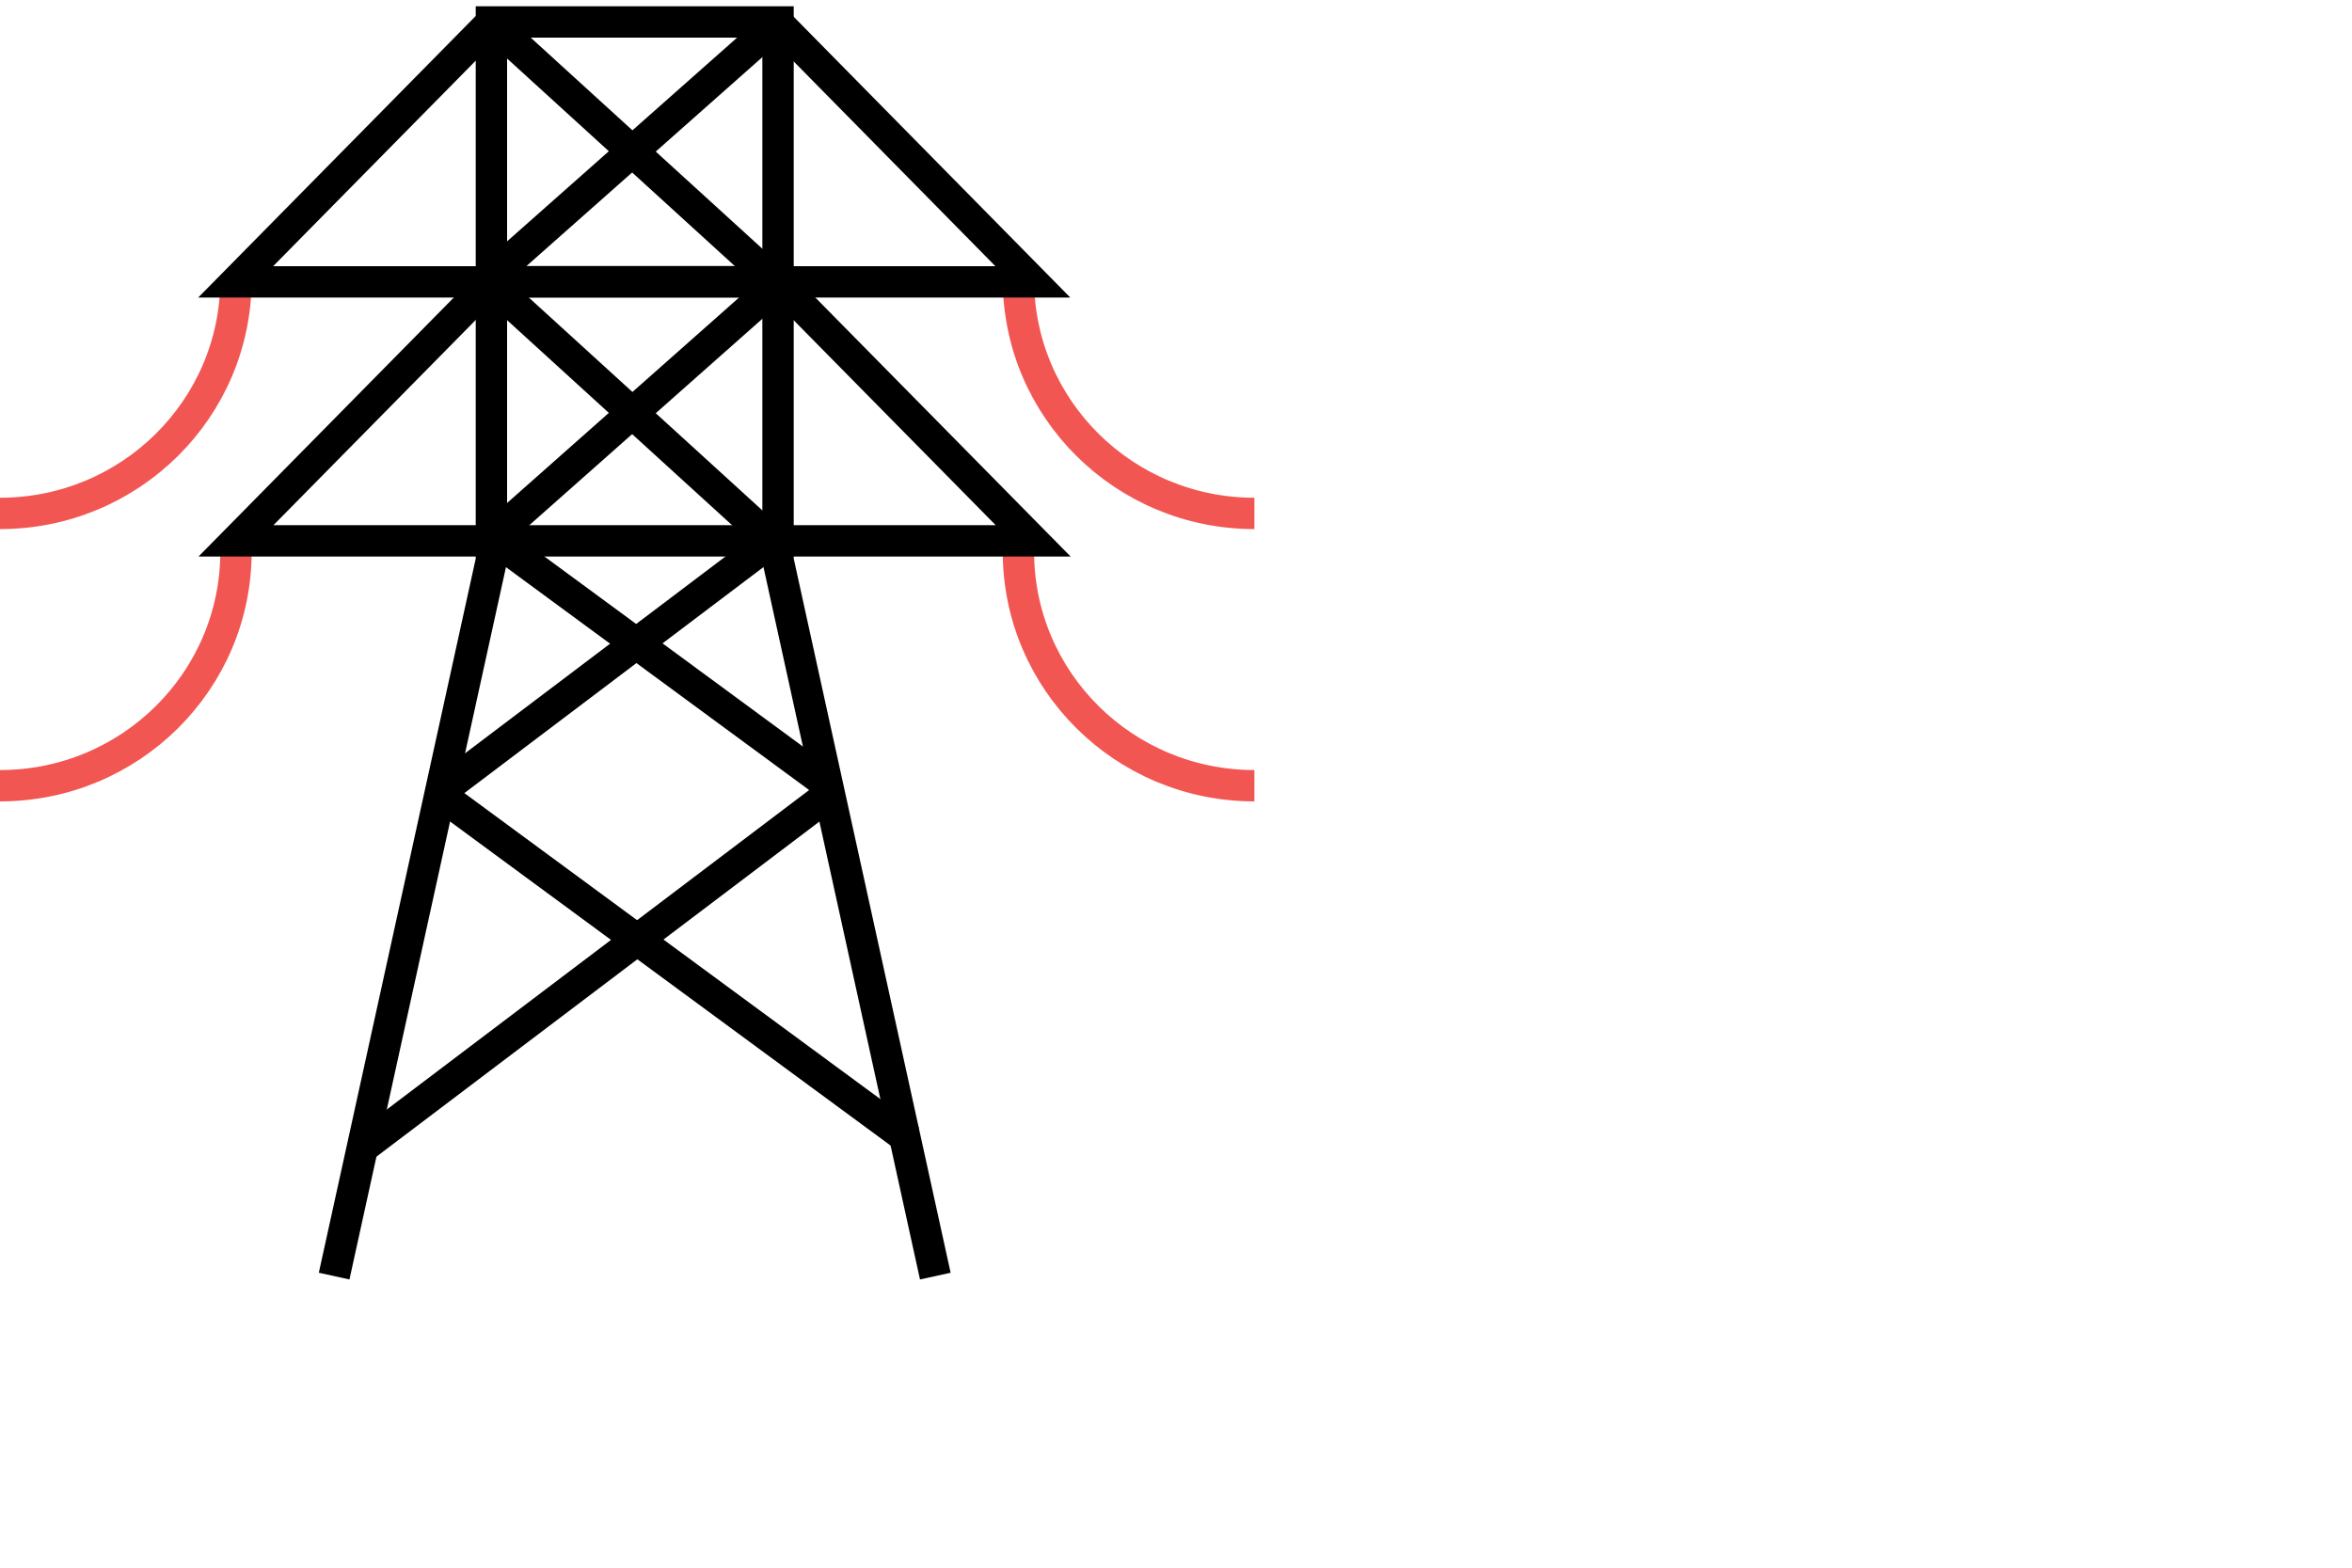
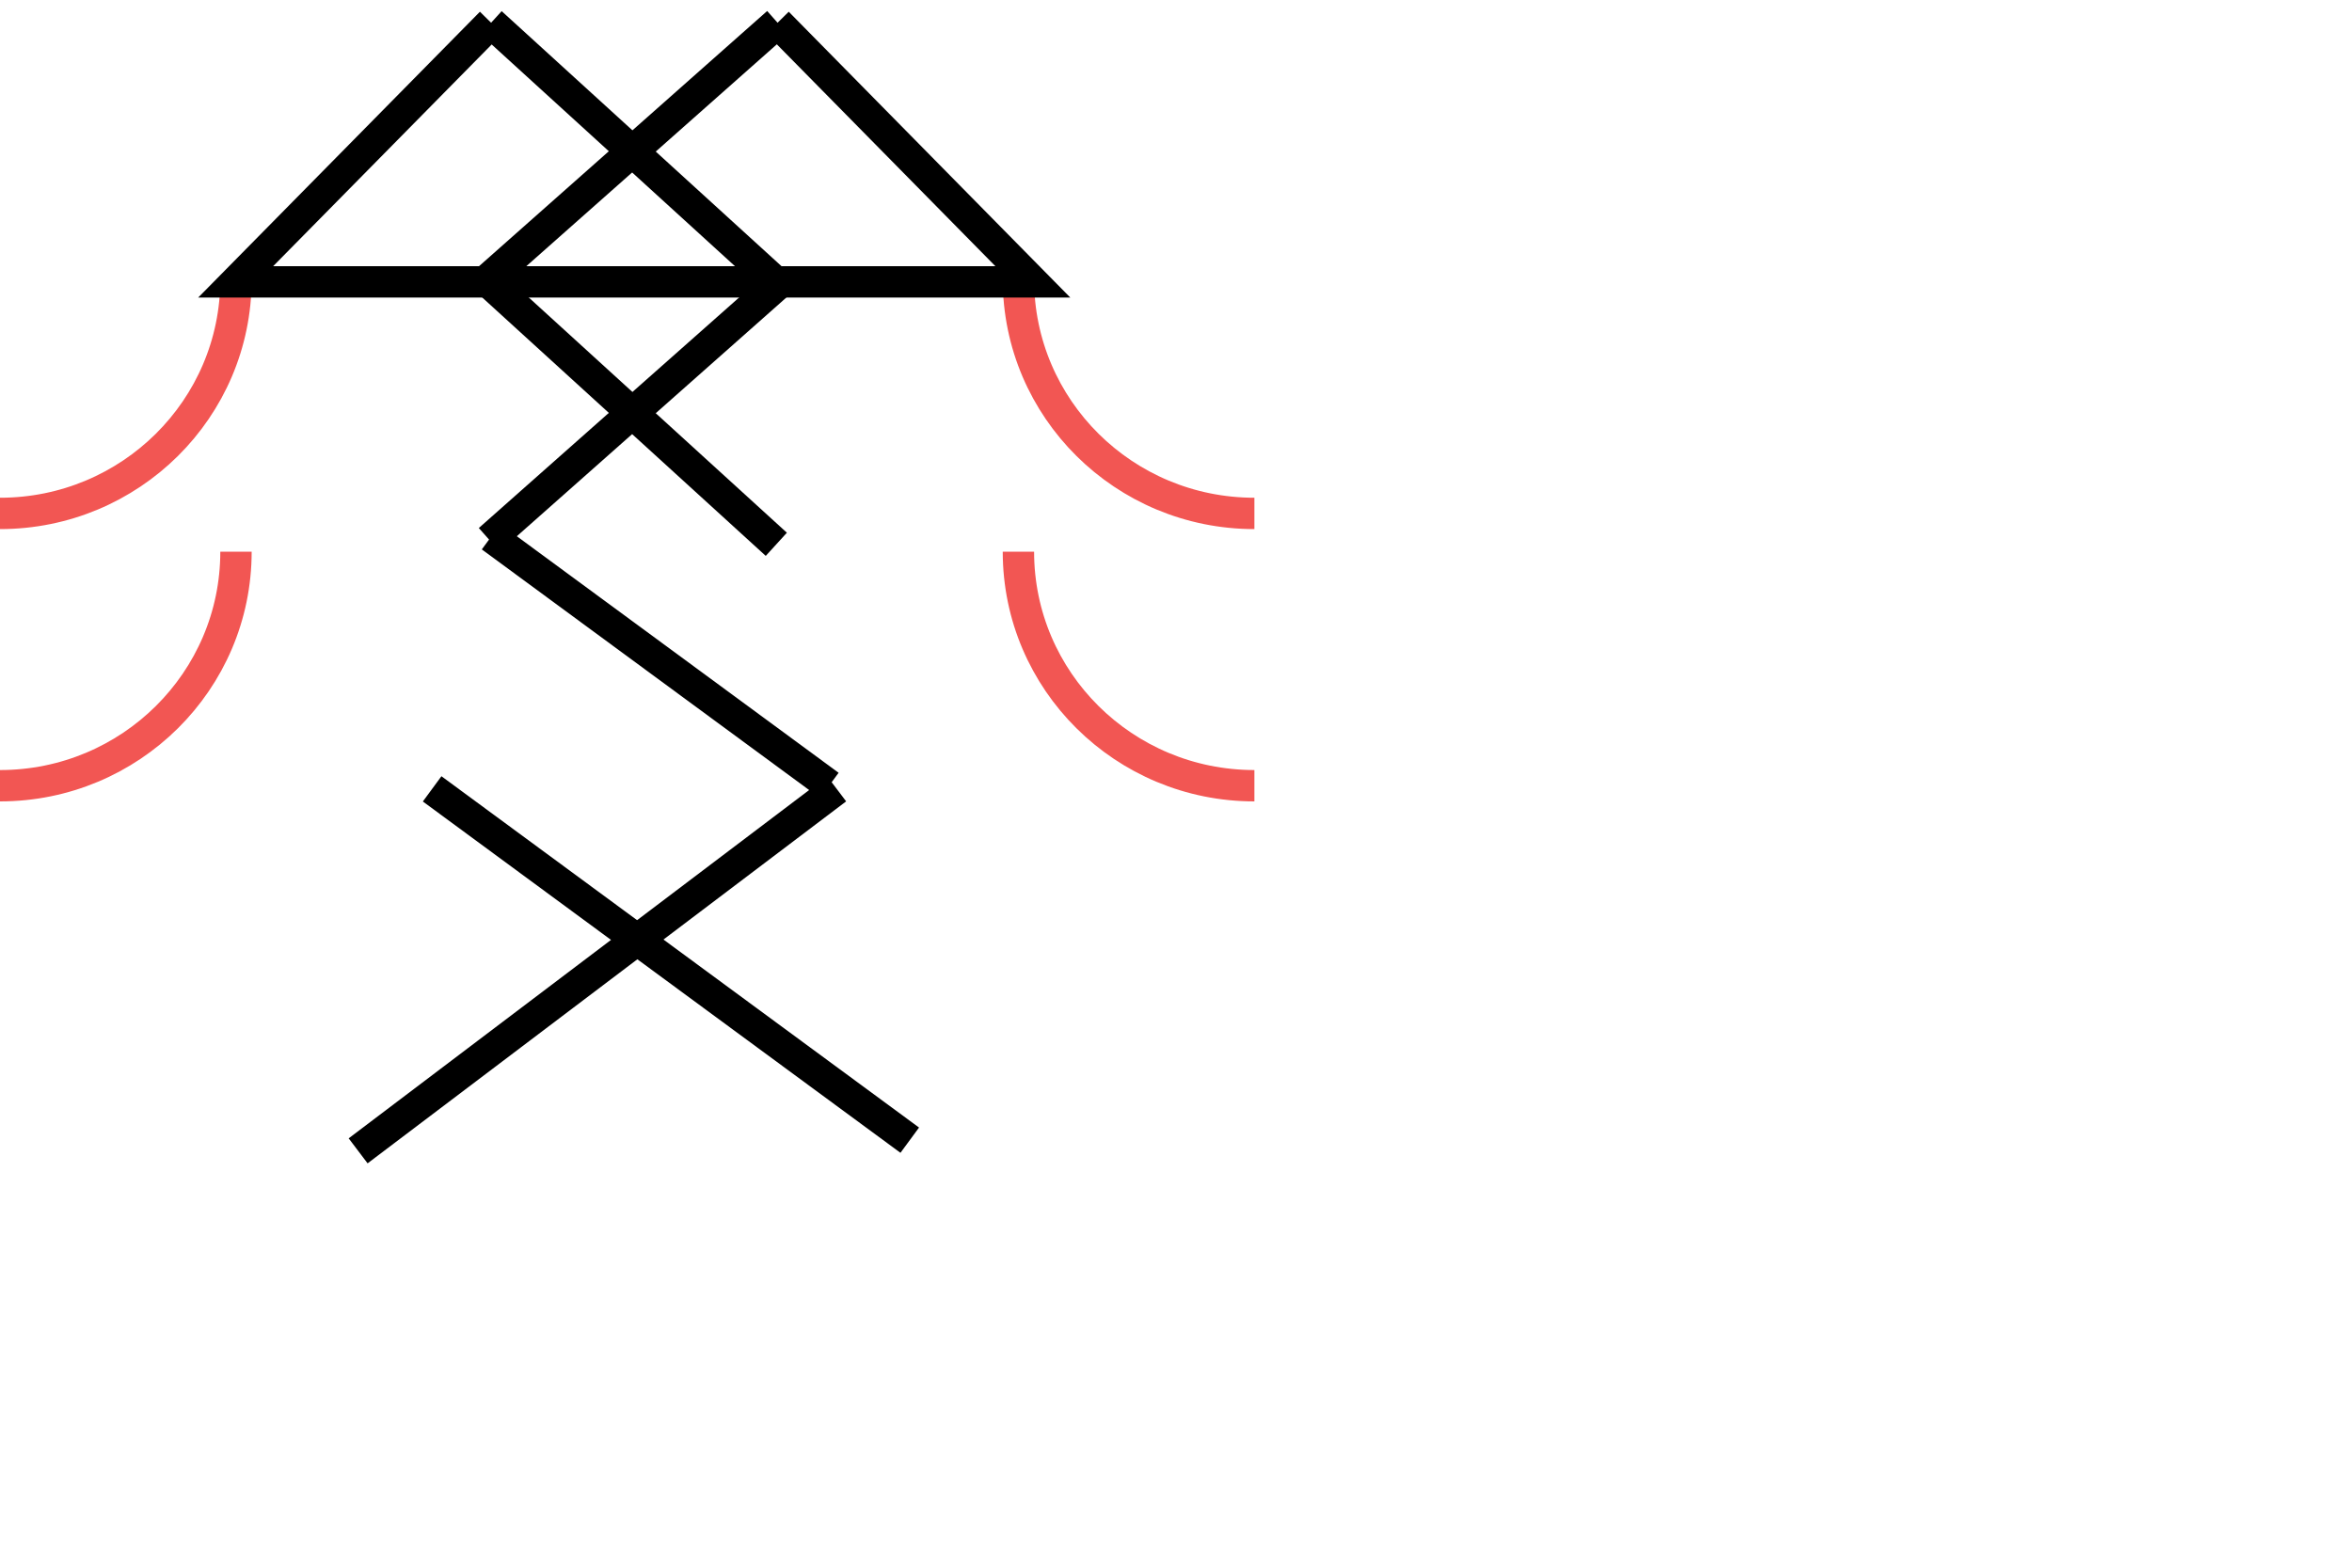
<svg xmlns="http://www.w3.org/2000/svg" id="uuid-fbf73af1-0fee-4971-9488-47cfea1aeb59" viewBox="0 0 150 100">
  <defs>
    <style>.uuid-b983eac6-12ca-4f6d-a60d-7d8bf32d86a6{stroke:#000;}.uuid-b983eac6-12ca-4f6d-a60d-7d8bf32d86a6,.uuid-1aec467f-4a20-4349-a6a9-7422b7c51e5c{fill:none;stroke-miterlimit:10;stroke-width:2px;}.uuid-1aec467f-4a20-4349-a6a9-7422b7c51e5c{stroke:#f25653;}</style>
  </defs>
-   <polyline class="uuid-b983eac6-12ca-4f6d-a60d-7d8bf32d86a6" points="59.65 81.4 49.62 35.74 49.62 1.4 31.34 1.4 31.34 35.74 21.31 81.4" />
  <g>
    <path class="uuid-1aec467f-4a20-4349-a6a9-7422b7c51e5c" d="M0,32.75c8.31,0,15.05-6.68,15.05-14.93" />
    <path class="uuid-1aec467f-4a20-4349-a6a9-7422b7c51e5c" d="M0,50.12c8.31,0,15.05-6.68,15.05-14.93" />
  </g>
  <line class="uuid-b983eac6-12ca-4f6d-a60d-7d8bf32d86a6" x1="31.2" y1="17.74" x2="49.59" y2="1.45" />
  <line class="uuid-b983eac6-12ca-4f6d-a60d-7d8bf32d86a6" x1="31.32" y1="1.45" x2="49.51" y2="18.03" />
  <line class="uuid-b983eac6-12ca-4f6d-a60d-7d8bf32d86a6" x1="31.2" y1="34.43" x2="49.59" y2="18.14" />
  <line class="uuid-b983eac6-12ca-4f6d-a60d-7d8bf32d86a6" x1="31.32" y1="18.14" x2="49.51" y2="34.72" />
-   <line class="uuid-b983eac6-12ca-4f6d-a60d-7d8bf32d86a6" x1="27.97" y1="50.58" x2="49.59" y2="34.24" />
  <line class="uuid-b983eac6-12ca-4f6d-a60d-7d8bf32d86a6" x1="31.32" y1="34.24" x2="52.89" y2="50.1" />
  <line class="uuid-b983eac6-12ca-4f6d-a60d-7d8bf32d86a6" x1="22.84" y1="73.41" x2="53.36" y2="50.32" />
  <g>
    <path class="uuid-1aec467f-4a20-4349-a6a9-7422b7c51e5c" d="M80,32.75c-8.31,0-15.05-6.68-15.05-14.93" />
    <path class="uuid-1aec467f-4a20-4349-a6a9-7422b7c51e5c" d="M80,50.12c-8.31,0-15.05-6.68-15.05-14.93" />
  </g>
  <line class="uuid-b983eac6-12ca-4f6d-a60d-7d8bf32d86a6" x1="27.56" y1="50.32" x2="58.02" y2="72.73" />
  <polyline class="uuid-b983eac6-12ca-4f6d-a60d-7d8bf32d86a6" points="31.32 1.45 15.03 17.98 65.87 17.98 49.59 1.45" />
-   <polygon class="uuid-b983eac6-12ca-4f6d-a60d-7d8bf32d86a6" points="49.6 17.97 31.34 17.97 15.05 34.5 65.89 34.5 49.6 17.97" />
</svg>